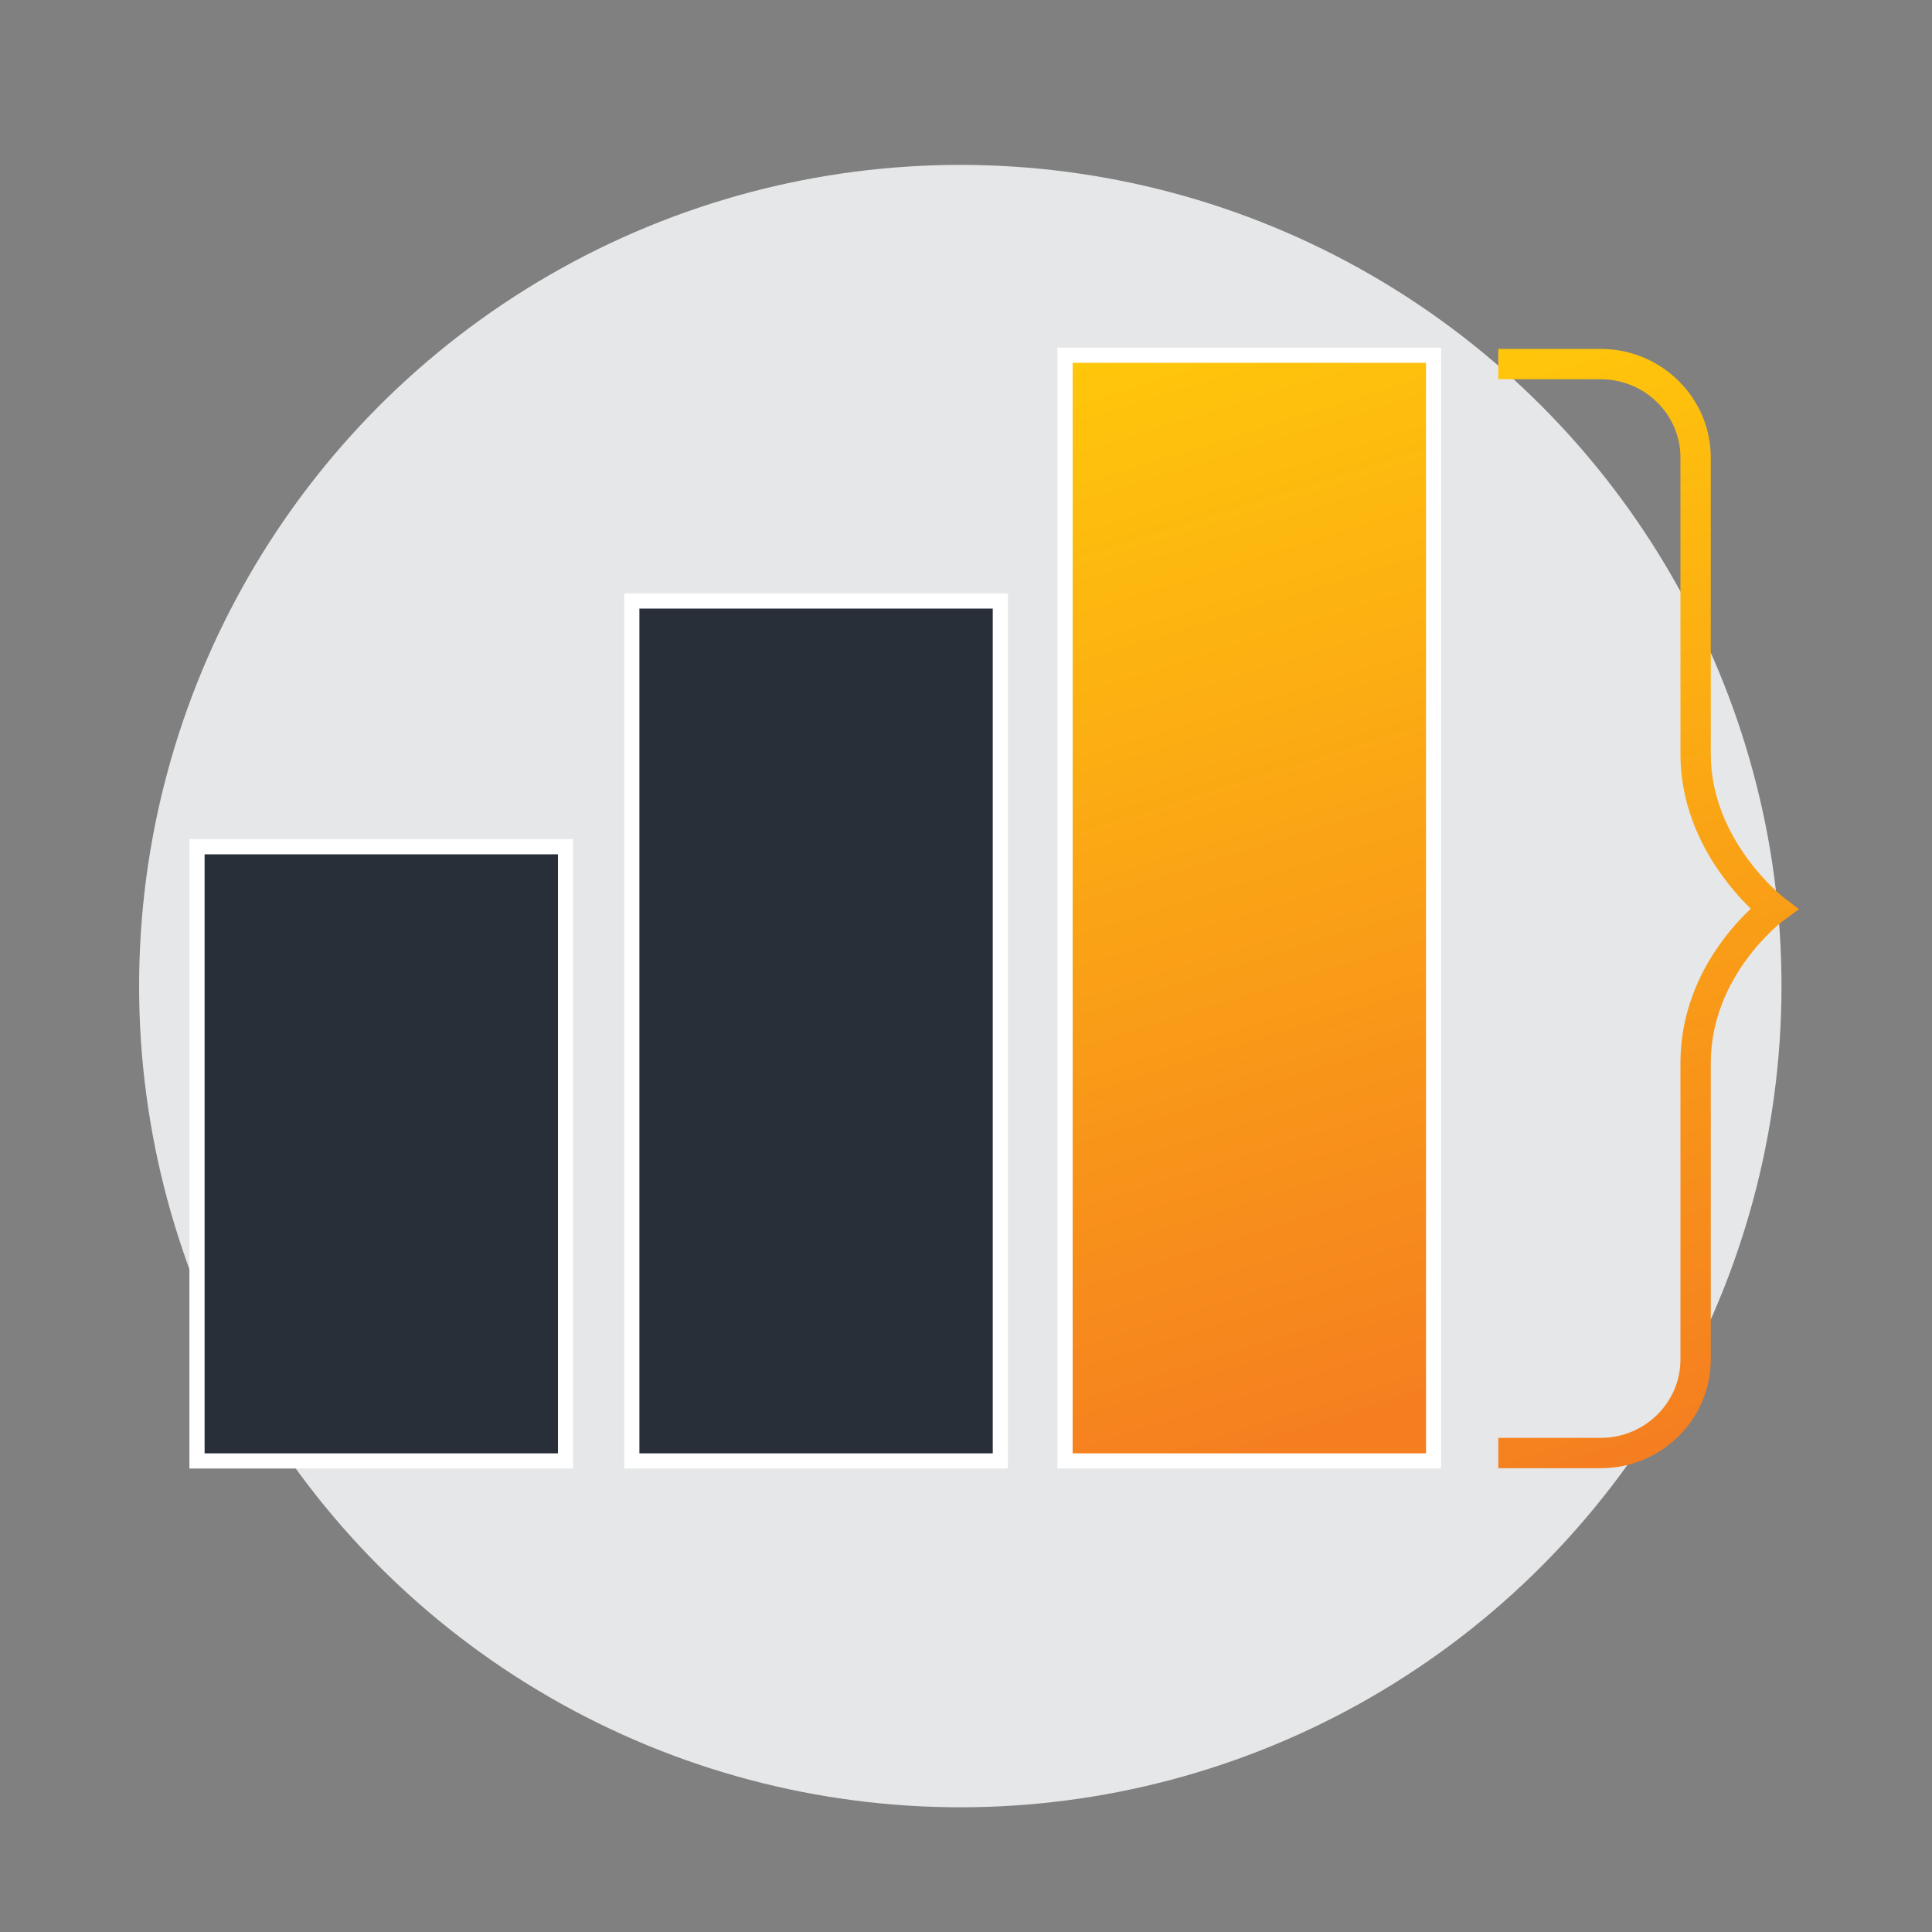
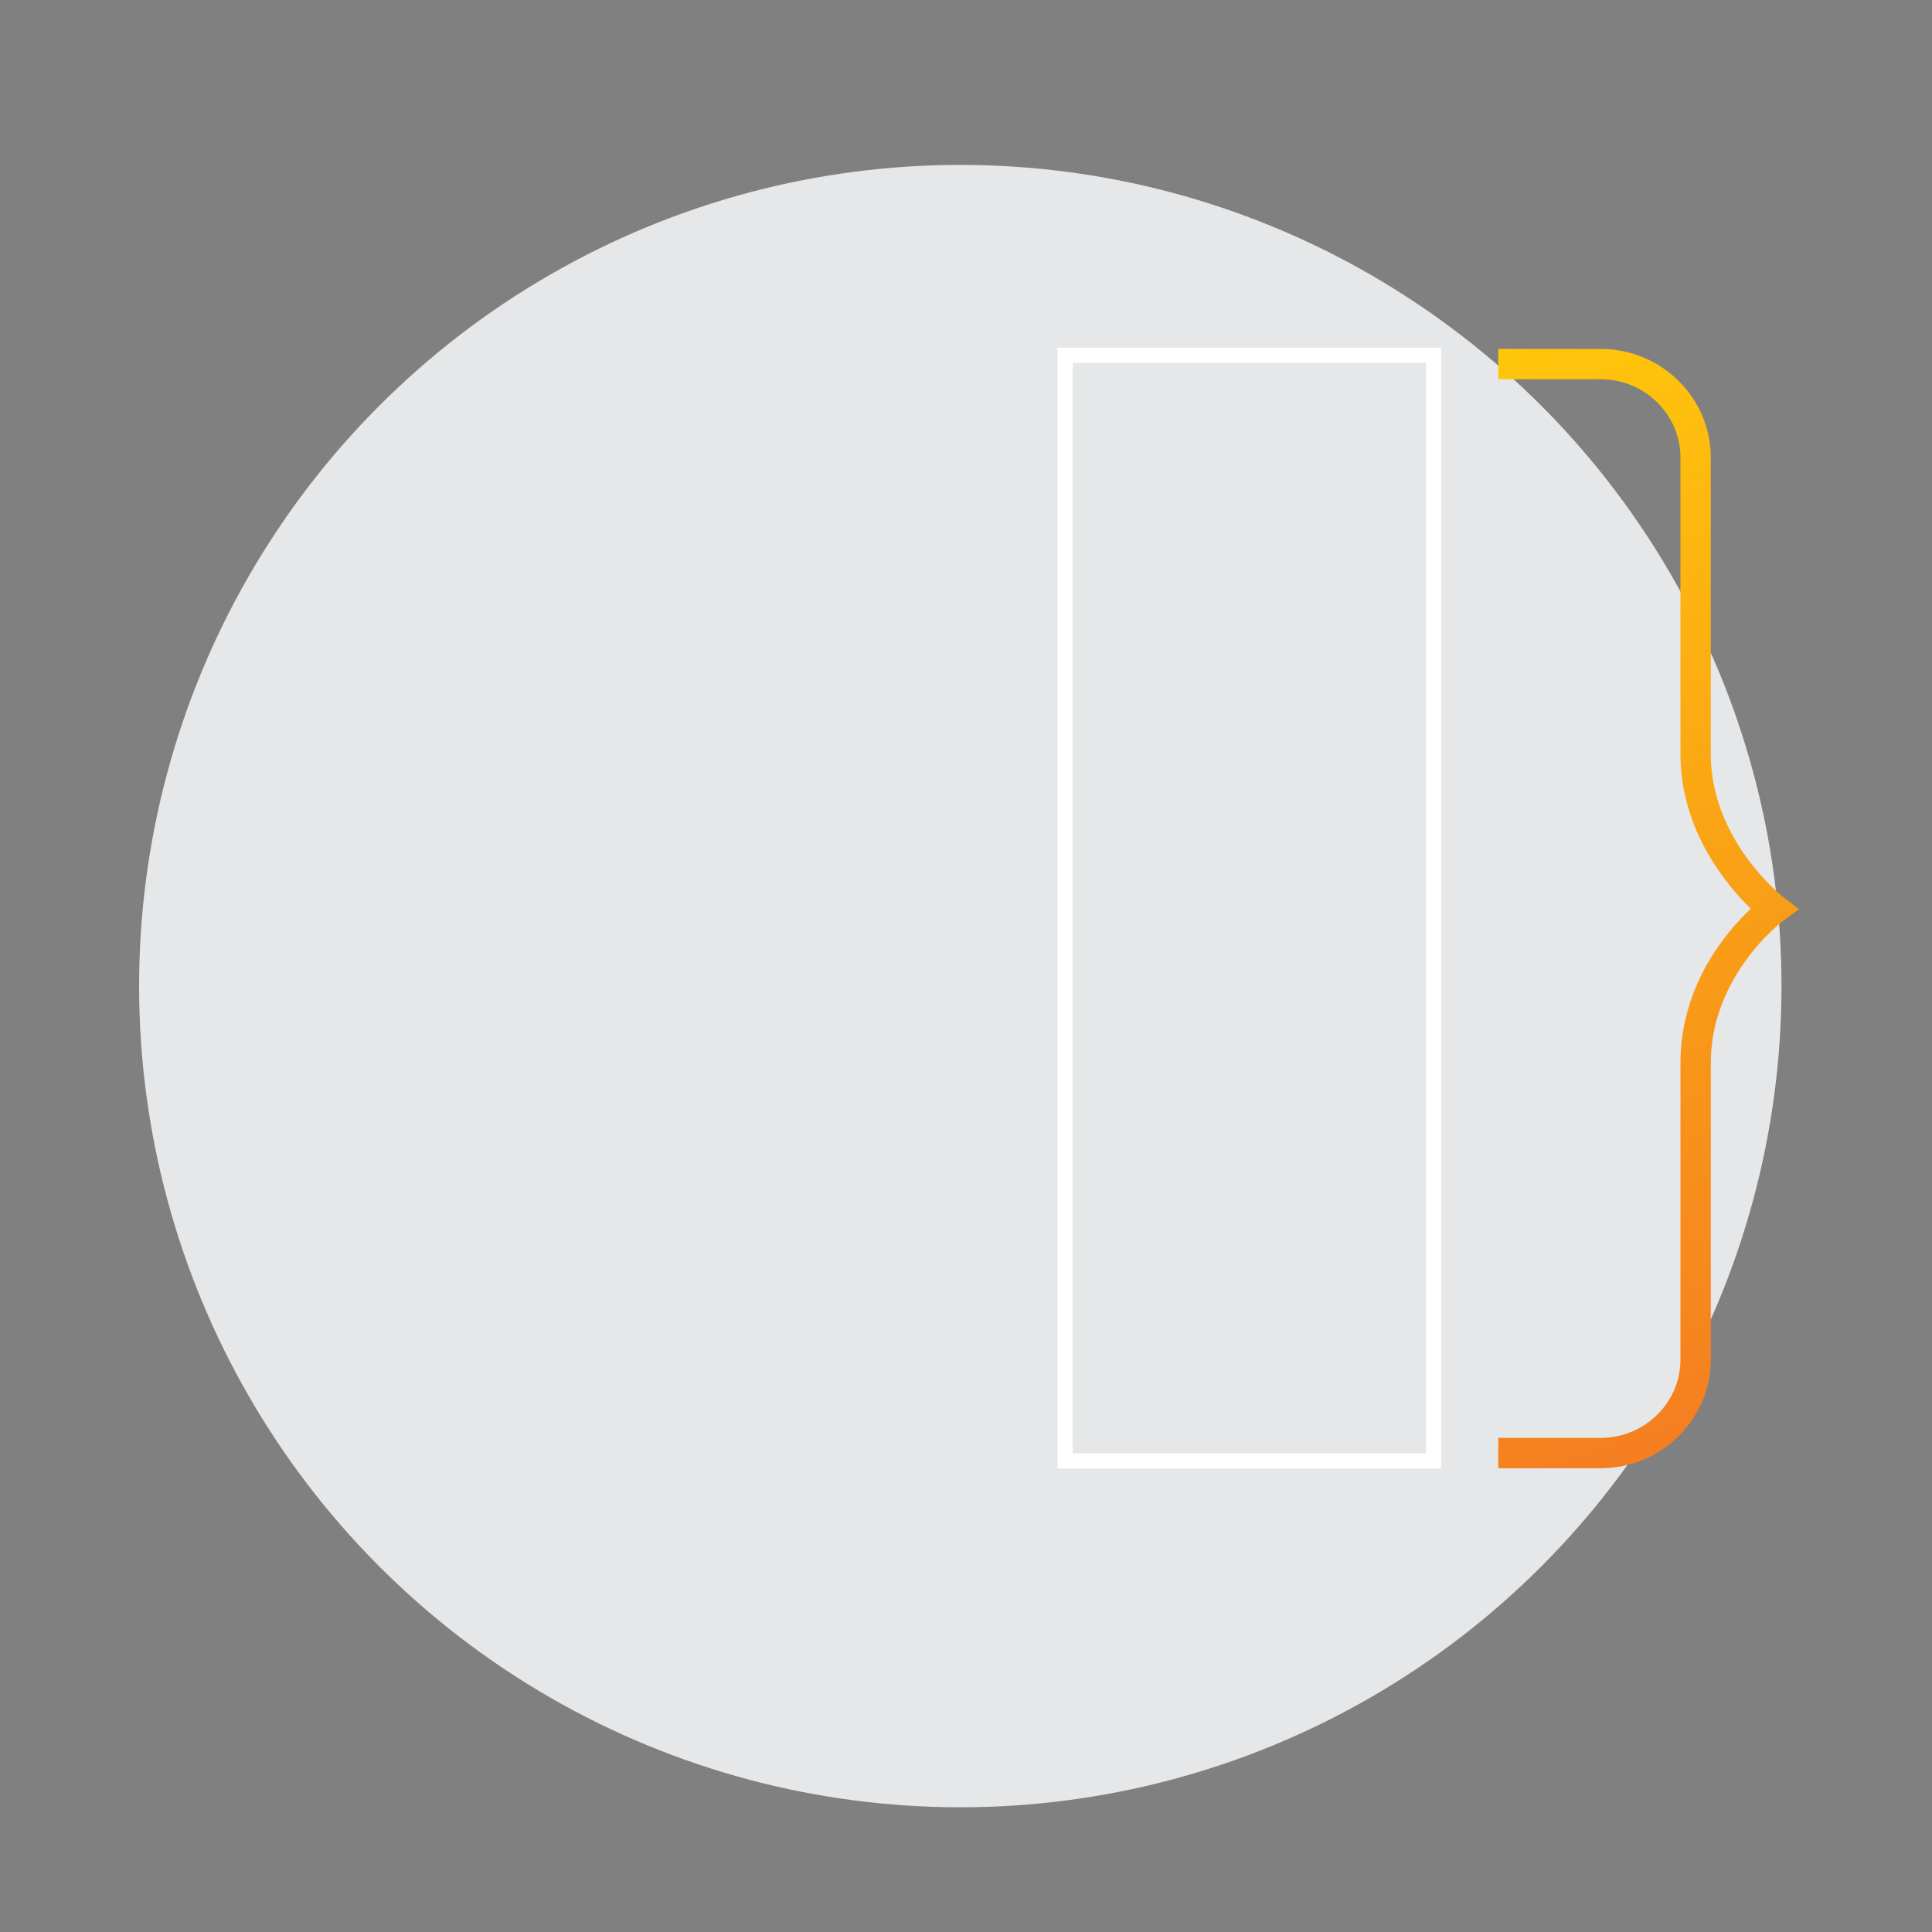
<svg xmlns="http://www.w3.org/2000/svg" xmlns:xlink="http://www.w3.org/1999/xlink" id="Layer_1" viewBox="0 0 200 200">
  <rect x="0" y="0" width="200" height="200" fill="#808080" stroke="none" />
  <defs>
    <style>.cls-1{fill:url(#linear-gradient-2);}.cls-2{fill:#fff;}.cls-3{fill:#e6e7e8;}.cls-4{fill:url(#linear-gradient);}.cls-5{fill:#282f39;}</style>
    <linearGradient id="linear-gradient" x1="111.74" y1="164.27" x2="145.8" y2="55.29" gradientTransform="translate(0 202) scale(1 -1)" gradientUnits="userSpaceOnUse">
      <stop offset="0" stop-color="#ffc60b" />
      <stop offset="1" stop-color="#f57e20" />
    </linearGradient>
    <linearGradient id="linear-gradient-2" x1="147.26" y1="163.44" x2="181.35" y2="54.36" xlink:href="#linear-gradient" />
  </defs>
  <circle class="cls-3" cx="99.41" cy="102.08" r="85.01" />
  <g>
    <g>
-       <polygon class="cls-5" points="20.39 138.52 20.39 151.23 58.54 151.23 58.54 138.52 58.54 87.65 20.39 87.65 20.39 138.52" />
-       <path class="cls-2" d="m59.33,152.02H19.61v-65.16h39.72v65.16h0Zm-38.15-1.57h36.58v-62.01H21.18v62.02h0Z" />
-     </g>
+       </g>
    <g>
-       <polygon class="cls-5" points="65.41 138.52 65.41 151.23 103.56 151.23 103.56 138.52 103.56 62.21 65.41 62.21 65.41 138.52" />
-       <path class="cls-2" d="m104.34,152.02h-39.72V61.43h39.72v90.59h0Zm-38.15-1.57h36.58V63h-36.58v87.45h0Z" />
-     </g>
+       </g>
  </g>
  <g>
-     <polygon class="cls-4" points="110.25 36.78 110.25 138.52 110.25 151.23 148.41 151.23 148.41 138.52 148.41 60.42 148.41 36.78 110.25 36.78" />
    <path class="cls-2" d="m149.19,152.02h-39.72V35.99h39.72v116.03Zm-38.15-1.57h36.58V37.56h-36.58v112.88Z" />
  </g>
  <path class="cls-1" d="m165.7,151.99h-10.6v-3.14h10.6c4.55,0,8.26-3.64,8.26-8.11v-30.69c0-8.08,4.79-13.64,7.28-15.98-2.48-2.41-7.28-8.1-7.28-16v-30.7c0-4.47-3.7-8.11-8.26-8.11h-10.6v-3.14h10.6c6.29,0,11.4,5.05,11.4,11.26v30.69c0,8.89,7.41,14.73,7.48,14.78l1.65,1.27-1.68,1.23c-.07.06-7.45,5.63-7.45,14.69v30.69c0,6.2-5.12,11.26-11.4,11.26h0Z" />
</svg>